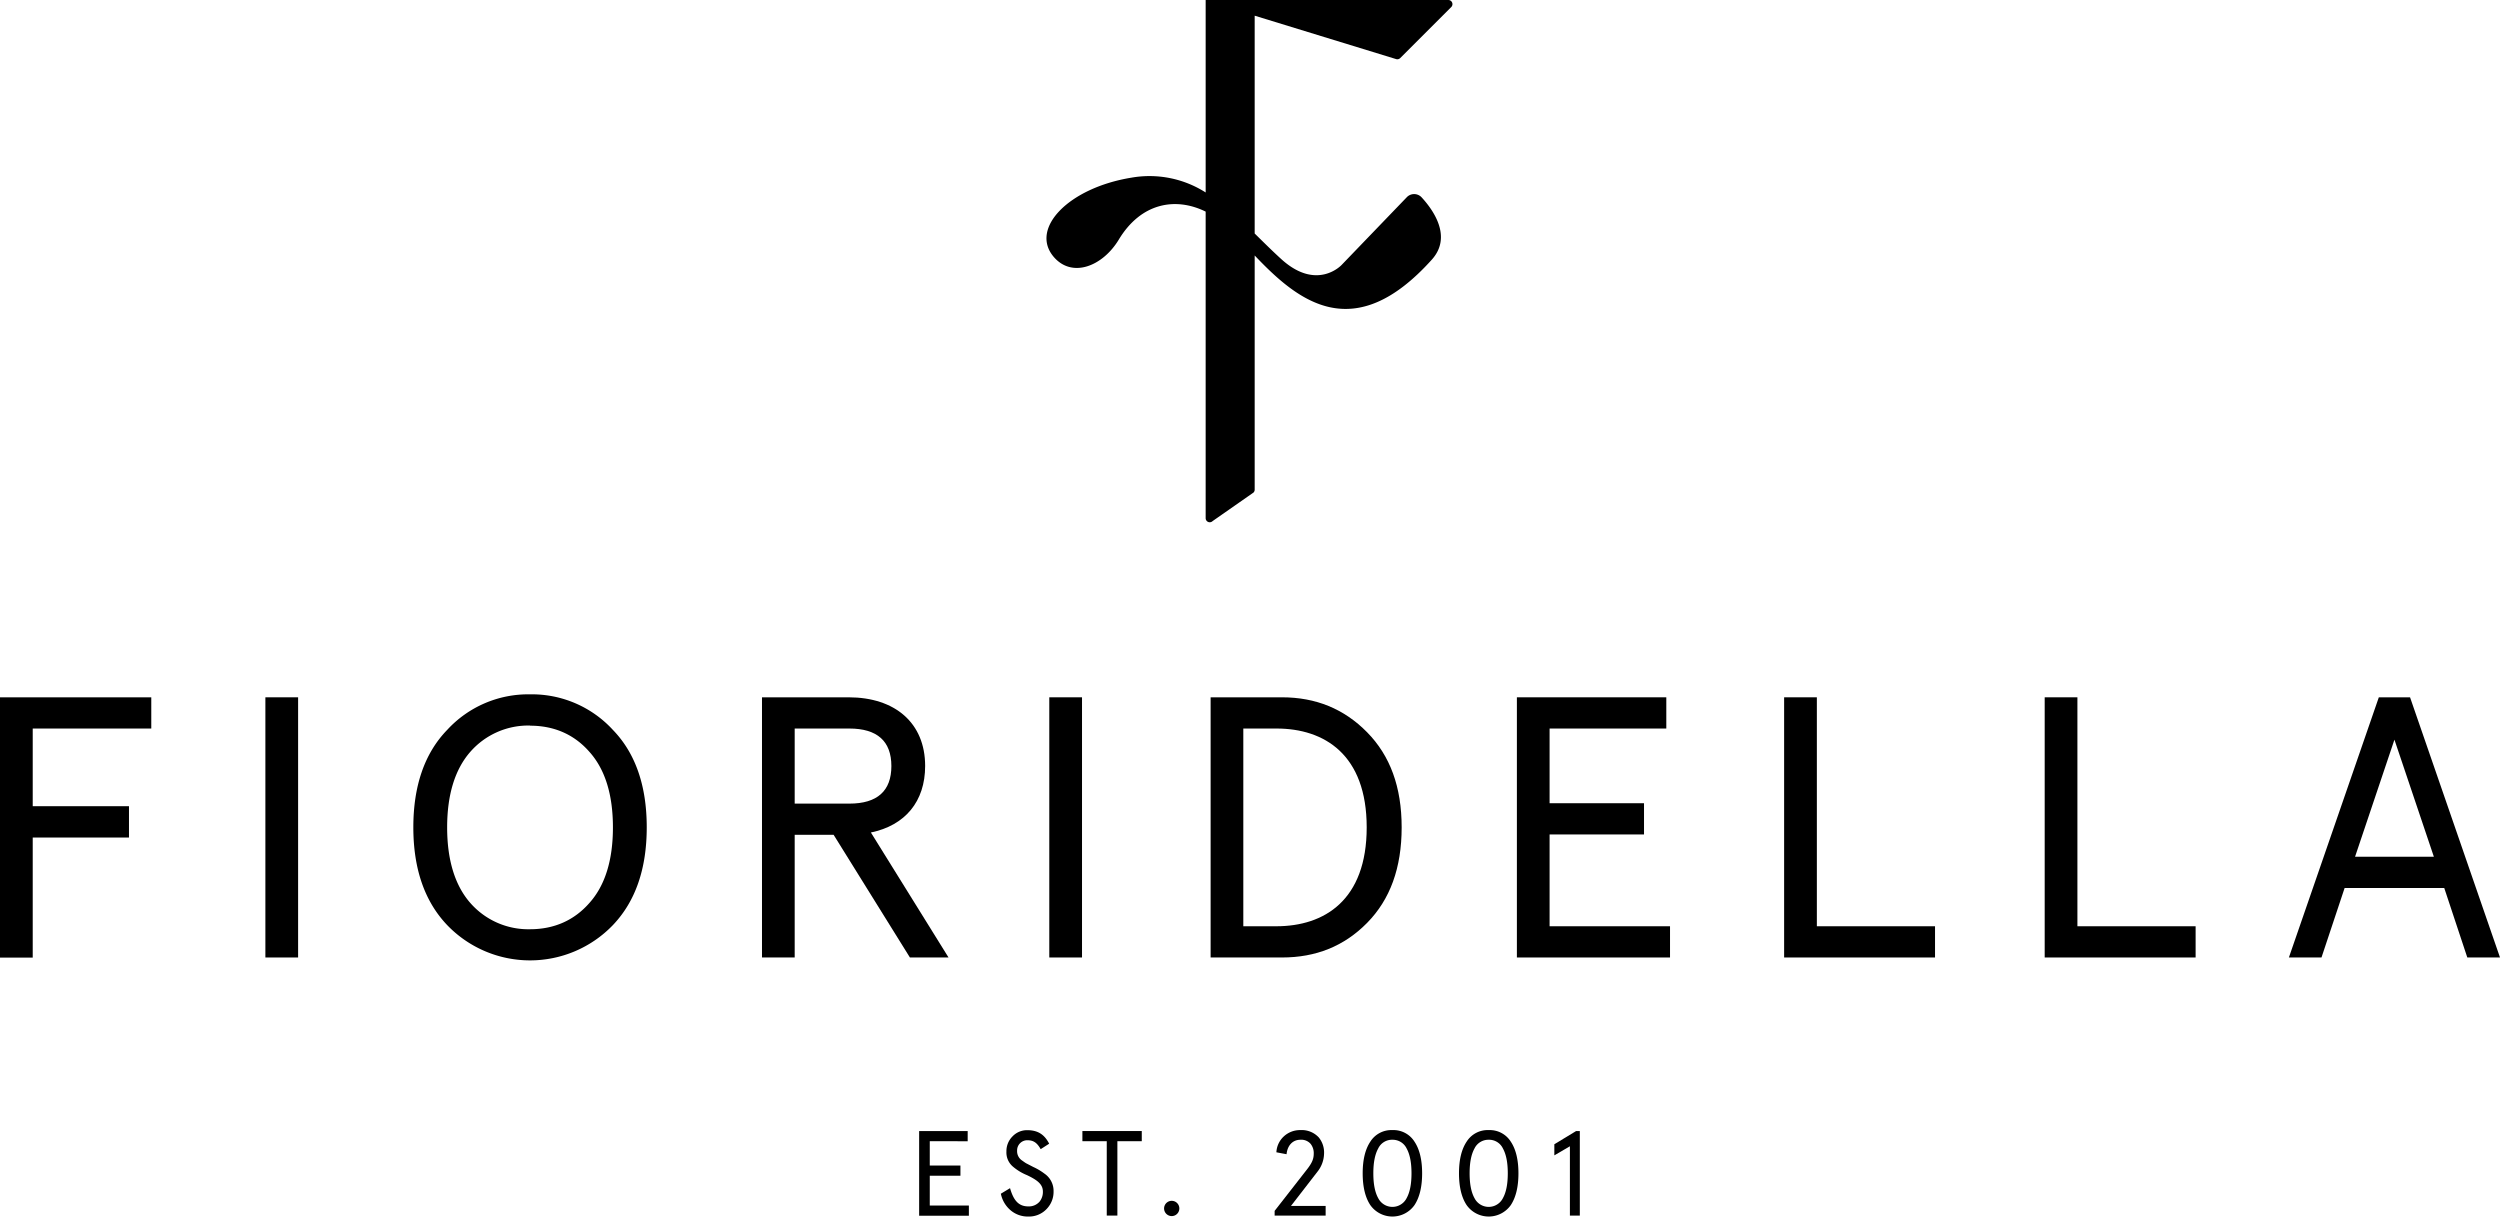
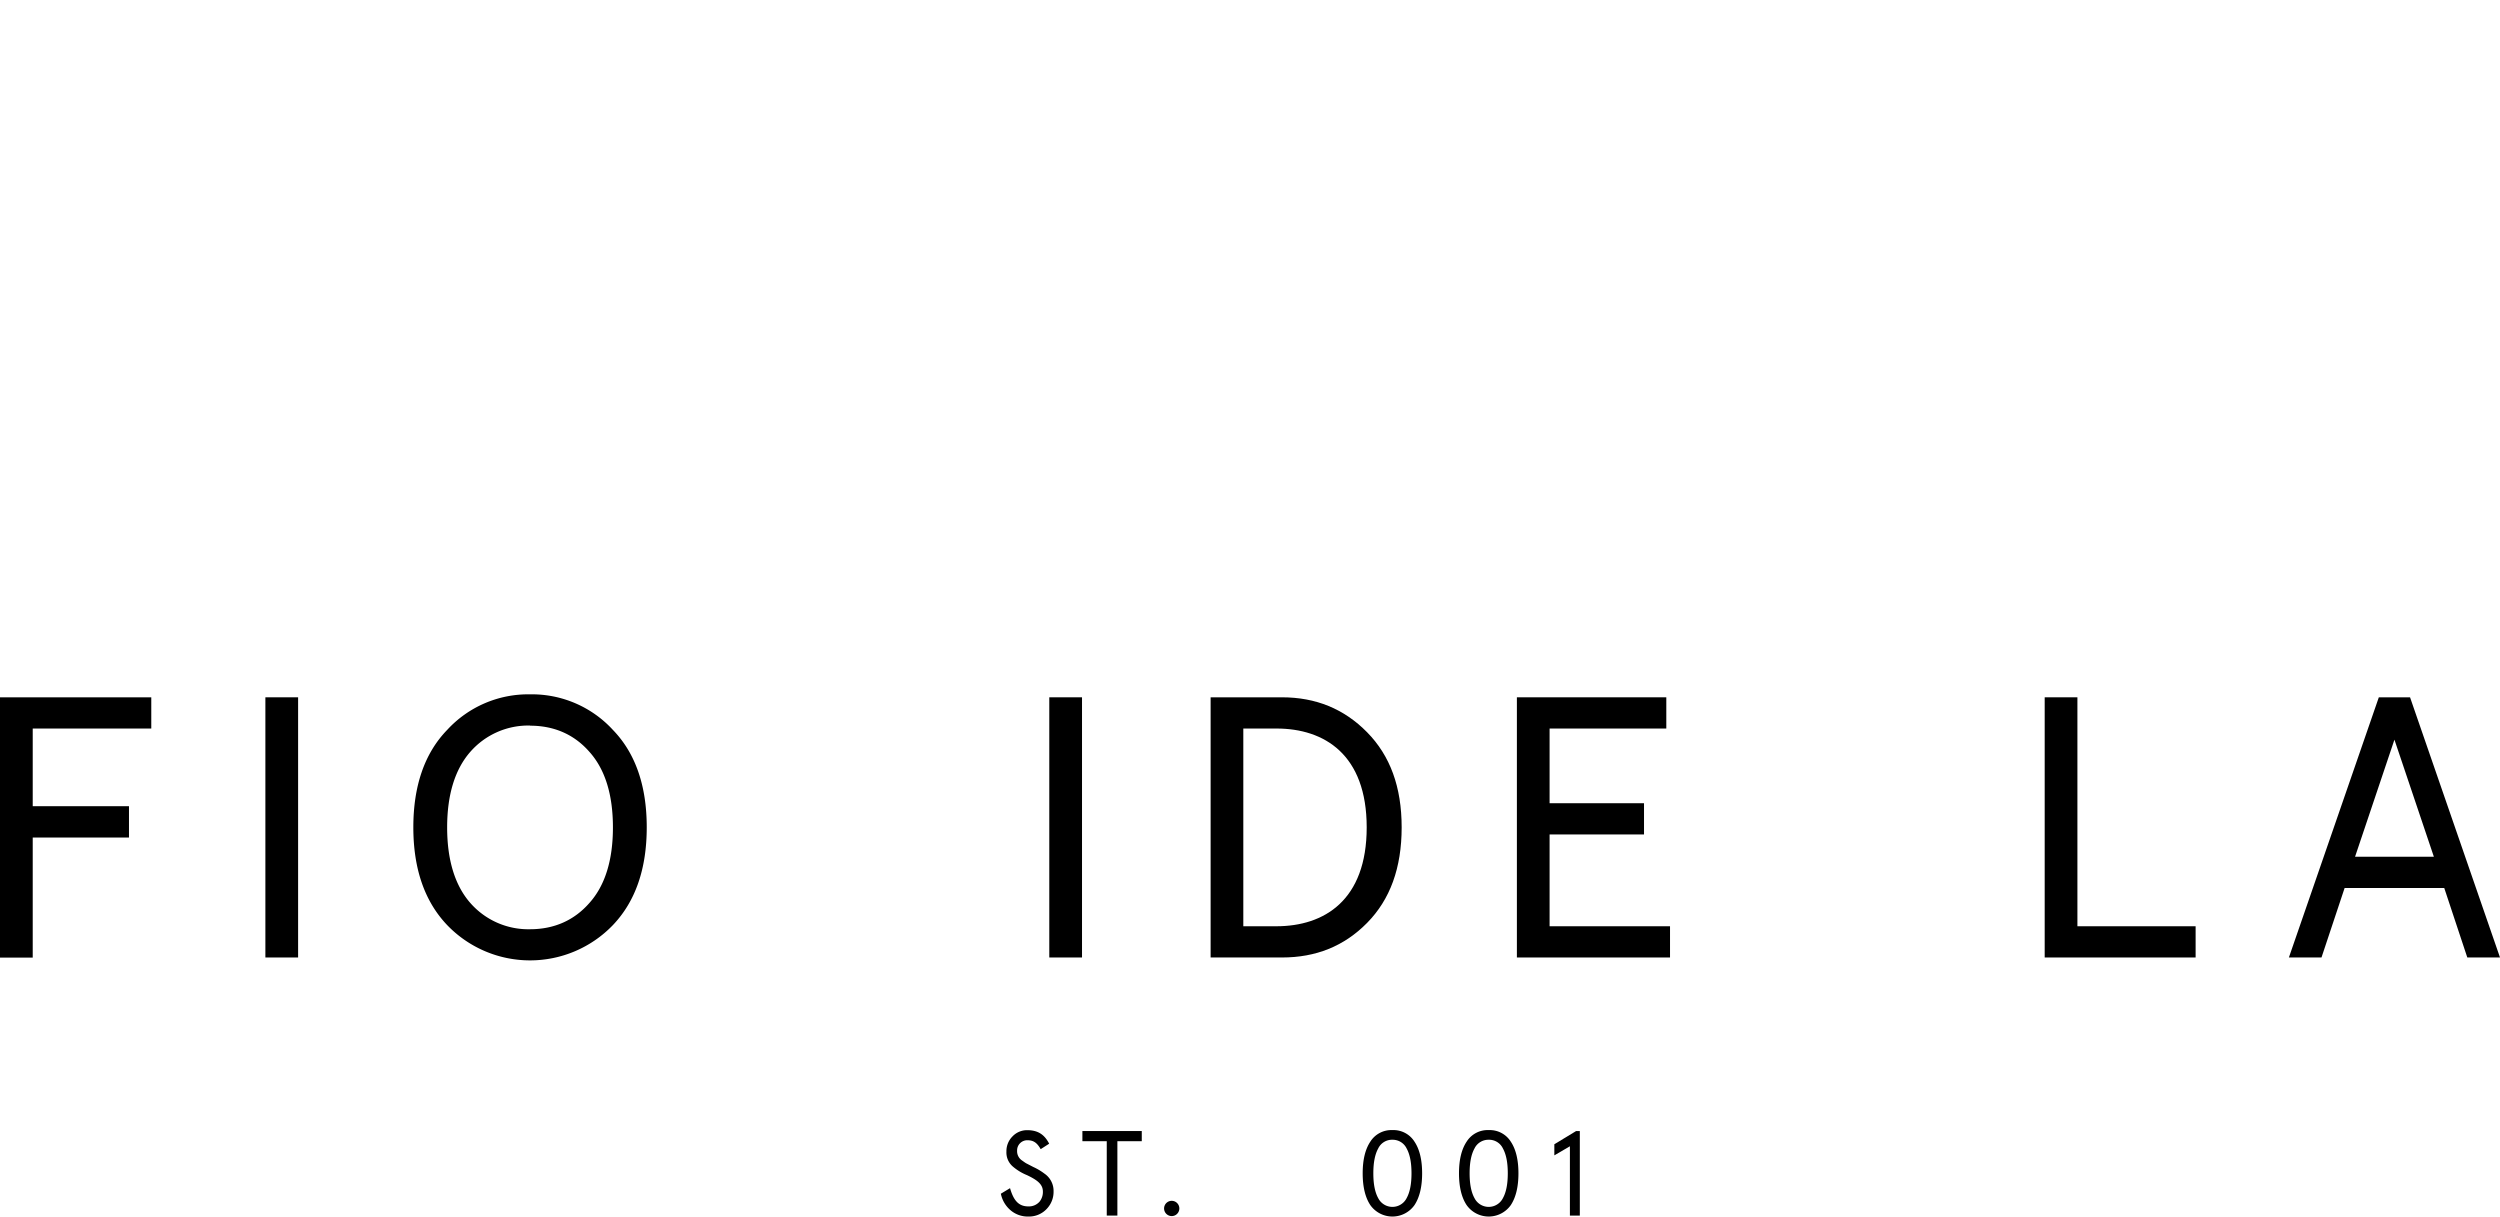
<svg xmlns="http://www.w3.org/2000/svg" viewBox="0 0 983.28 478.48" data-sanitized-data-name="Layer 1" data-name="Layer 1" id="Layer_1">
  <title>fioridella_logoblack</title>
-   <path transform="translate(-9.93 -9.58)" d="M371.44,454.44h19.09v4H375.62V468h12.06v4H375.62v11.73H391v4H371.44Z" />
  <path transform="translate(-9.93 -9.58)" d="M419.24,461.56c-1.52-2.71-3-3.51-5.27-3.51a4,4,0,0,0-4,4.13,4.37,4.37,0,0,0,1.95,3.84c.76.53,1.37,1,1.89,1.24l2.57,1.33a23.07,23.07,0,0,1,4.37,2.61,8.2,8.2,0,0,1,3.56,6.93,9.67,9.67,0,0,1-2.57,6.79,9.53,9.53,0,0,1-7.4,3.14,10.41,10.41,0,0,1-7-2.52,11.46,11.46,0,0,1-3.76-6.46l3.61-2.18c1.29,4.51,3.19,7.17,7.13,7.17a5.56,5.56,0,0,0,4.51-1.9,6.08,6.08,0,0,0,1.28-3.94c0-2.9-2.28-4.56-6.27-6.46a20.3,20.3,0,0,1-5.6-3.42,7.25,7.25,0,0,1-2.47-5.84,8.17,8.17,0,0,1,2.42-6,7.86,7.86,0,0,1,5.75-2.42c4.41,0,6.88,1.9,8.64,5.32Z" />
  <path transform="translate(-9.93 -9.58)" d="M435.65,458.43v-4H459v4h-9.59v29.25h-4.18V458.43Z" />
  <path transform="translate(-9.93 -9.58)" d="M470.78,481.88a3,3,0,0,1,3,3,3,3,0,1,1-3-3Z" />
-   <path transform="translate(-9.93 -9.58)" d="M511.26,487.68v-1.85l12.68-16.25c2.08-2.65,2.7-4.22,2.7-6.31a5.84,5.84,0,0,0-1.23-3.8,4.86,4.86,0,0,0-4-1.61c-3.09,0-5.13,2.28-5.46,5.69l-4-.76a9.08,9.08,0,0,1,2.89-6.22,9.37,9.37,0,0,1,6.56-2.51,9.12,9.12,0,0,1,7.22,2.89,9.34,9.34,0,0,1,2.08,6.32,11.84,11.84,0,0,1-2.65,7.22l-10.36,13.39h13.63v3.8Z" />
  <path transform="translate(-9.93 -9.58)" d="M557.58,454.06a9.75,9.75,0,0,1,8.69,4.56c2,3,3,7.17,3,12.44s-1,9.45-3,12.49a10.63,10.63,0,0,1-17.38,0c-2-3-3-7.22-3-12.49s1-9.45,3-12.44A9.76,9.76,0,0,1,557.58,454.06Zm0,3.8a6,6,0,0,0-5.6,3.46c-1.28,2.33-1.9,5.56-1.9,9.74s.62,7.41,1.9,9.73a6.26,6.26,0,0,0,11.21,0c1.28-2.32,1.9-5.55,1.9-9.73s-.62-7.41-1.9-9.74A6.07,6.07,0,0,0,557.58,457.86Z" />
  <path transform="translate(-9.93 -9.58)" d="M595.46,454.06a9.76,9.76,0,0,1,8.69,4.56c2,3,3,7.17,3,12.44s-1,9.45-3,12.49a10.63,10.63,0,0,1-17.38,0c-2-3-3-7.22-3-12.49s1-9.45,3-12.44A9.75,9.75,0,0,1,595.46,454.06Zm0,3.8a6.07,6.07,0,0,0-5.61,3.46c-1.28,2.33-1.9,5.56-1.9,9.74s.62,7.41,1.9,9.73a6.26,6.26,0,0,0,11.21,0c1.28-2.32,1.9-5.55,1.9-9.73s-.62-7.41-1.9-9.74A6,6,0,0,0,595.46,457.86Z" />
  <path transform="translate(-9.93 -9.58)" d="M629.82,454.44h1.47v33.24h-3.9V460.42L621.27,464v-4.37Z" />
  <path transform="translate(-9.93 -9.58)" d="M9.93,283.84h59.5v12.28H22.8v30.55H60.66V339H22.8v47.22H9.93Z" />
  <path transform="translate(-9.93 -9.58)" d="M114.31,283.84h12.87V386.17H114.31Z" />
  <path transform="translate(-9.93 -9.58)" d="M218.4,282.67a43.27,43.27,0,0,1,32.6,14c8.92,9.21,13.3,22.08,13.3,38.3s-4.38,29.09-13.3,38.45a45.2,45.2,0,0,1-65.2,0c-8.91-9.36-13.3-22.22-13.3-38.45s4.39-29.09,13.3-38.3A43.29,43.29,0,0,1,218.4,282.67Zm0,12.28a30.28,30.28,0,0,0-23.53,10.38c-6,6.87-9.07,16.81-9.07,29.67s3.07,22.81,9.07,29.68a30.28,30.28,0,0,0,23.53,10.38c9.5,0,17.4-3.51,23.39-10.38,6.14-6.87,9.21-16.81,9.21-29.68s-3.07-22.8-9.21-29.67C235.8,298.46,227.9,295,218.4,295Z" />
-   <path transform="translate(-9.93 -9.58)" d="M367.81,386.17l-30-48.24H322.49v48.24H309.63V283.84h34.06c18.27,0,30.11,10.09,30.11,27,0,14-7.89,23.39-21.34,26.17L383,386.17Zm-45.32-90.05v29.53H344c11,0,16.52-5,16.52-14.77s-5.56-14.76-16.52-14.76Z" />
  <path transform="translate(-9.93 -9.58)" d="M422.63,283.84H435.5V386.17H422.63Z" />
  <path transform="translate(-9.93 -9.58)" d="M486.08,283.84h28.07c13.3,0,24.41,4.53,33.47,13.74s13.6,21.49,13.6,37.42-4.53,28.36-13.6,37.57-20.17,13.6-33.47,13.6H486.08Zm12.86,12.28v77.77h13c18.86,0,35.53-10.23,35.53-38.89S530.81,296.12,512,296.12Z" />
  <path transform="translate(-9.93 -9.58)" d="M606.54,283.84h58.77v12.28H619.4V325.5h37.14v12.28H619.4v36.11h47.37v12.28H606.54Z" />
-   <path transform="translate(-9.93 -9.58)" d="M711.65,283.84h12.87v90.05H771v12.28H711.65Z" />
  <path transform="translate(-9.93 -9.58)" d="M814.13,283.84H827v90.05h46.49v12.28H814.13Z" />
  <path transform="translate(-9.93 -9.58)" d="M945.55,283.84h12.28l35.38,102.33H980.35l-9.07-27.34H932.1L923,386.17H910.18Zm6.14,16.66L936.2,346.55h31Z" />
-   <path transform="translate(-9.93 -9.58)" d="M559.1,32.84a1.61,1.61,0,0,0,1.55-.42l20.08-20.07a1.63,1.63,0,0,0-1.15-2.77H484.13v75.7a41.06,41.06,0,0,0-29.27-5.81c-24.5,4-39.88,19.83-30.61,31,7.24,8.68,19.36,3.89,25.72-6.66,8.75-14.49,22.33-16.83,34.16-11V213.37a1.61,1.61,0,0,0,2.76,1.14l16.05-11.2a1.61,1.61,0,0,0,.47-1.14V110.06c17,17.92,38.92,35.9,69.74,1.56,8-9,.47-19.49-4.14-24.48a4,4,0,0,0-5.76,0l-25.66,26.66s-9.65,10.42-23.66-2.26c-3.6-3.27-7.06-6.72-10.52-10.12V15.75Z" />
</svg>